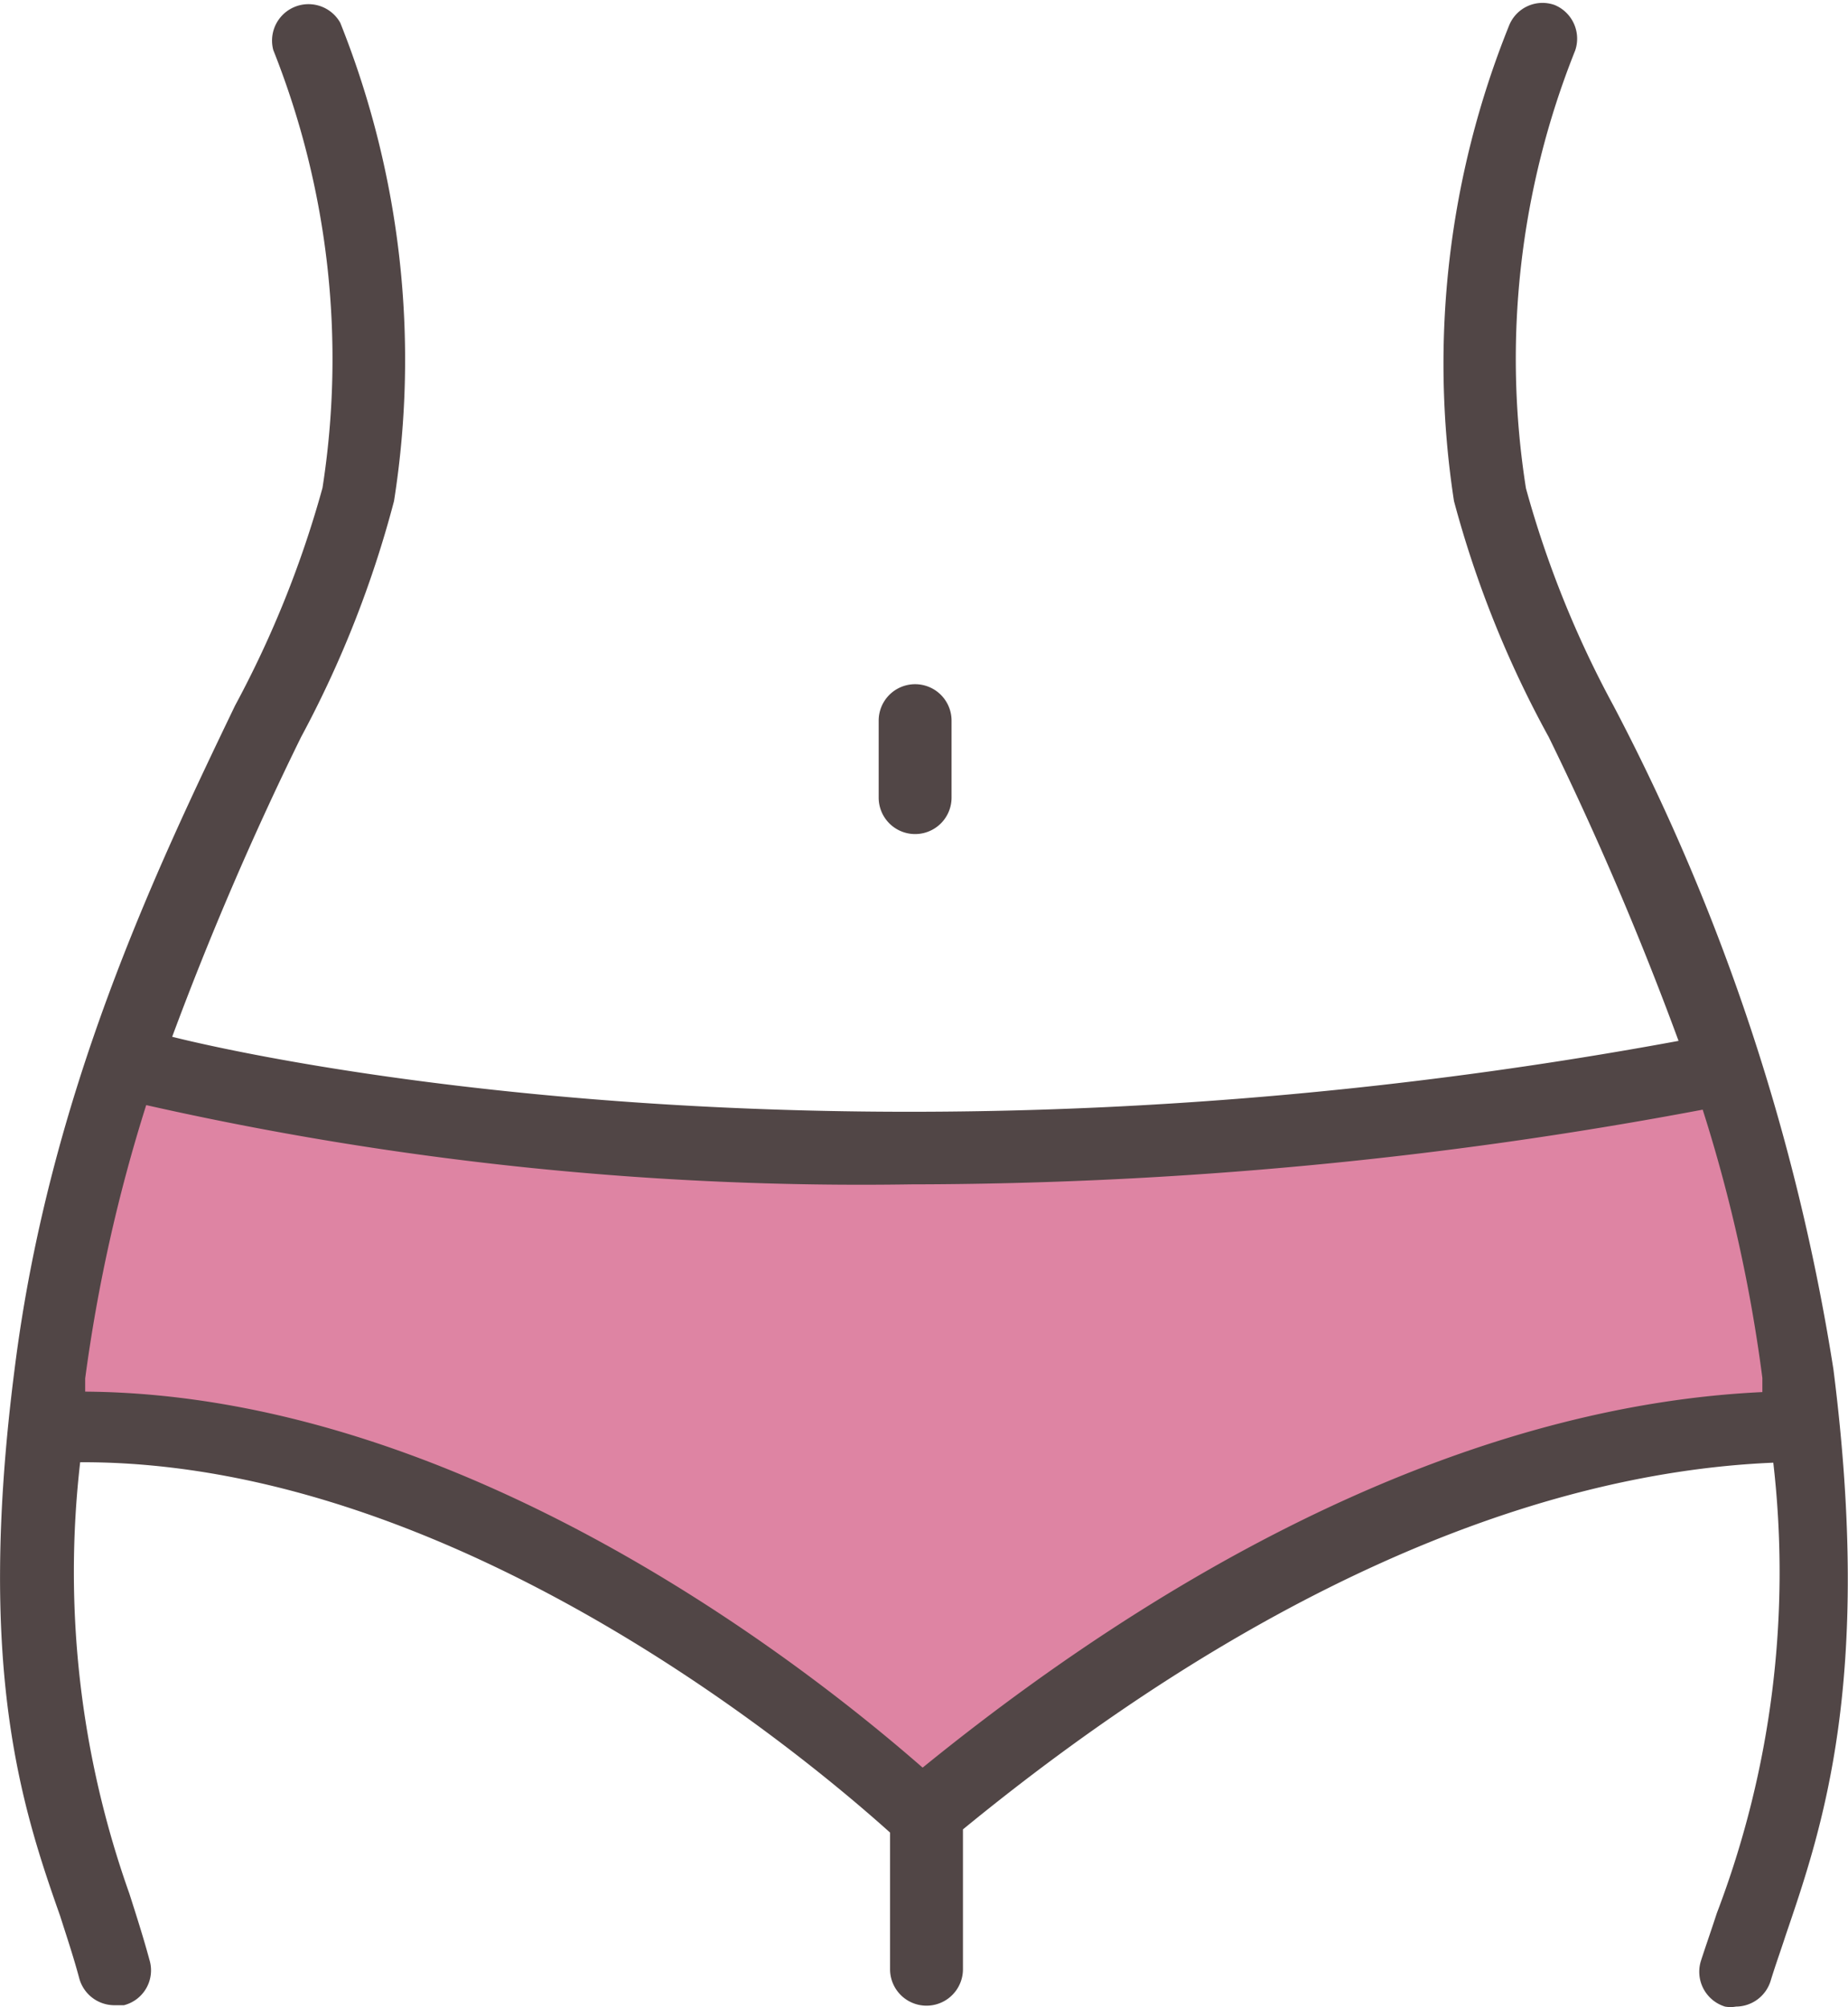
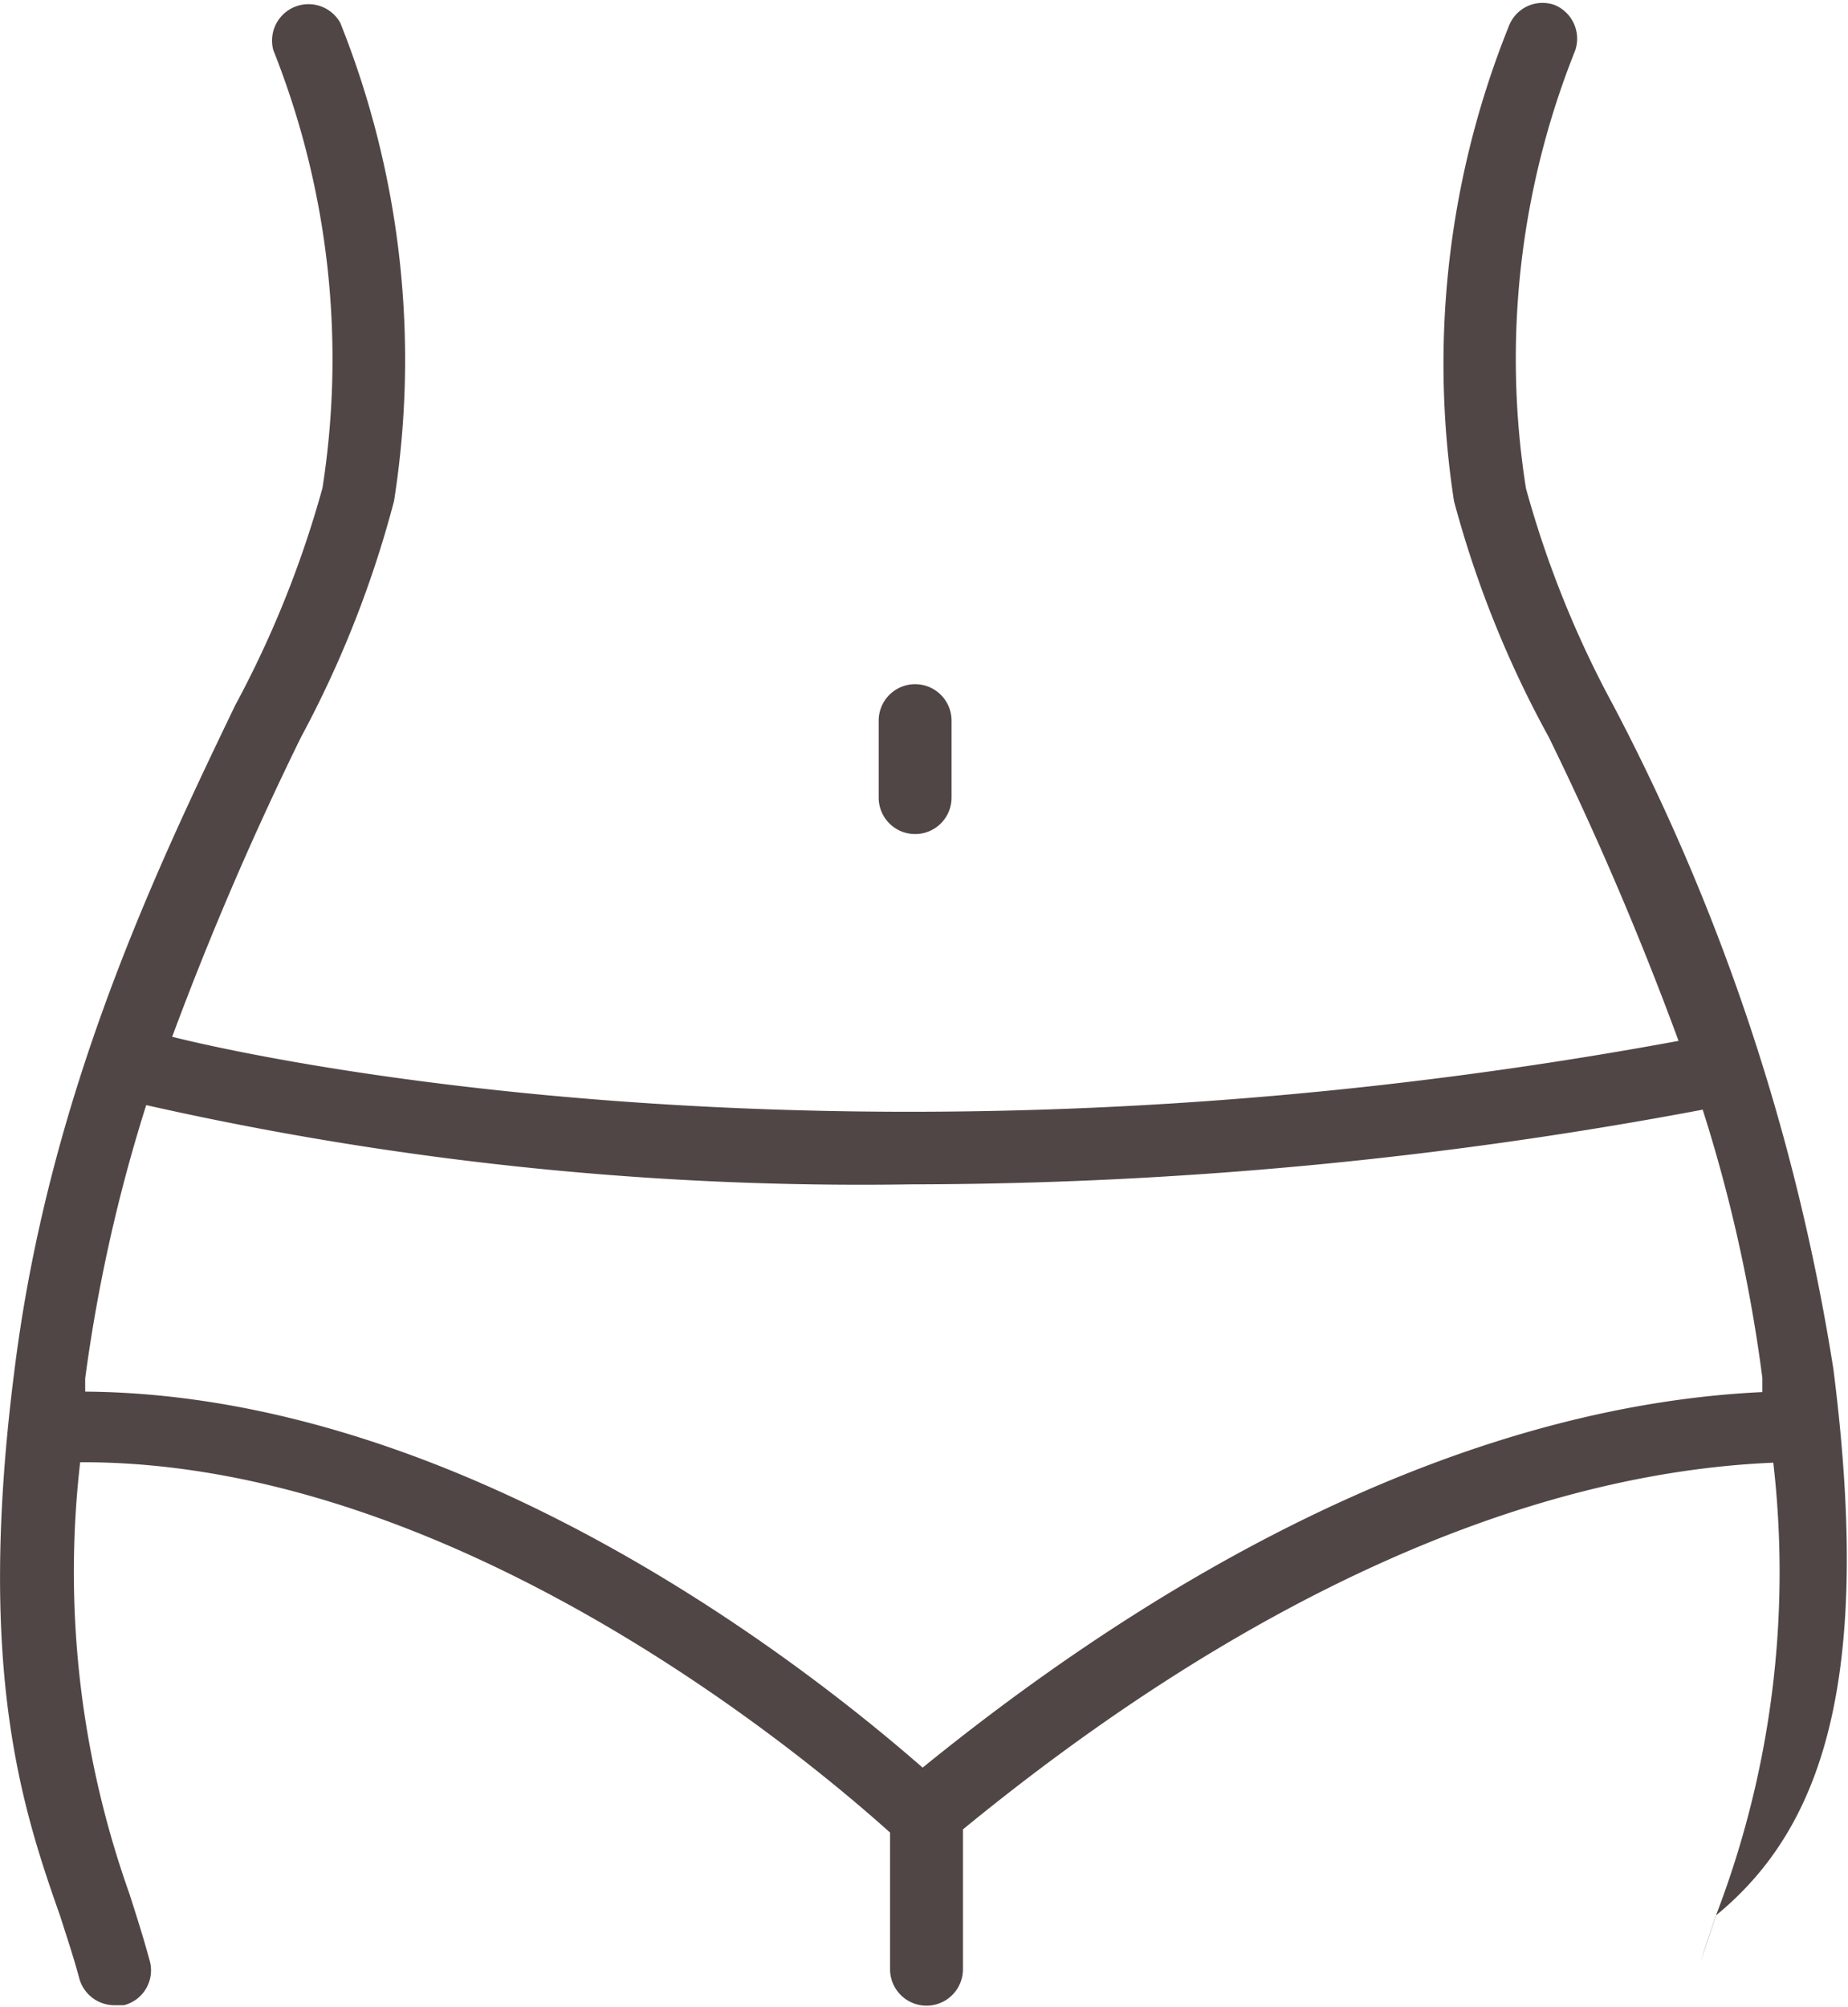
<svg xmlns="http://www.w3.org/2000/svg" viewBox="0 0 40.57 44.06" width="40.57" height="44.06">
  <defs>
    <style>.a{fill:#de84a3;}.b{fill:#514646;}</style>
  </defs>
-   <path class="a" d="M3.14,23.39c-1.59-.19-2,7.79-2,7.79s8.48.17,12.56,3.65a46.17,46.17,0,0,0,6.6,4.86s5.59-4.66,9.85-6.22a49.13,49.13,0,0,1,9.26-2.2,43.23,43.23,0,0,0-1.7-7.88C30.06,24.26,34.61,27.13,3.14,23.39Z" />
-   <path class="b" d="M40.25,30.06a47,47,0,0,0-4.83-14.57,22.51,22.51,0,0,1-1.92-4.77,18.23,18.23,0,0,1,1.08-9.61.8.8,0,0,0-.45-1,.79.79,0,0,0-1,.45A19.85,19.85,0,0,0,31.92,11,23.15,23.15,0,0,0,34,16.18a70.59,70.59,0,0,1,2.85,6.67c-18.15,3.35-31.49.31-33.07-.09a70.66,70.66,0,0,1,2.83-6.58A23.5,23.5,0,0,0,8.65,11,19.92,19.92,0,0,0,7.47.5.8.8,0,0,0,6,1.1a18.34,18.34,0,0,1,1.08,9.61,22.89,22.89,0,0,1-1.92,4.78C3.43,19.09,1.08,24,.32,30.06c-.84,6.55.15,9.59,1,12,.15.47.3.92.42,1.37a.8.8,0,0,0,.77.59l.21,0a.79.79,0,0,0,.56-1c-.13-.48-.28-.95-.44-1.45a21.07,21.07,0,0,1-1.08-9.47h.06c8.49,0,16.46,7,17.72,8.13a0,0,0,0,1,0,0v3a.8.8,0,1,0,1.6,0v-3s0,0,0-.07c6.16-5.05,12.29-7.82,17.79-8.05A21,21,0,0,1,37.69,42c-.12.37-.24.71-.35,1.05a.8.8,0,0,0,.53,1,.67.67,0,0,0,.24,0,.8.8,0,0,0,.76-.56c.1-.33.22-.66.33-1C40,40.14,41.12,36.91,40.25,30.06Zm-20,8.74C18.19,37,10.43,30.61,1.87,30.55l0-.29a35.41,35.41,0,0,1,1.34-6A71.29,71.29,0,0,0,20,26a94.21,94.21,0,0,0,17.38-1.64,33.64,33.64,0,0,1,1.31,5.89c0,.11,0,.2,0,.31C32.93,30.83,26.59,33.66,20.26,38.8Z" />
+   <path class="b" d="M40.25,30.06a47,47,0,0,0-4.83-14.57,22.51,22.51,0,0,1-1.92-4.77,18.23,18.23,0,0,1,1.08-9.61.8.8,0,0,0-.45-1,.79.79,0,0,0-1,.45A19.85,19.85,0,0,0,31.92,11,23.15,23.15,0,0,0,34,16.18a70.59,70.59,0,0,1,2.85,6.67c-18.15,3.35-31.49.31-33.07-.09a70.66,70.66,0,0,1,2.83-6.58A23.5,23.5,0,0,0,8.65,11,19.92,19.92,0,0,0,7.47.5.8.8,0,0,0,6,1.1a18.34,18.34,0,0,1,1.08,9.61,22.89,22.89,0,0,1-1.92,4.78C3.43,19.09,1.08,24,.32,30.06c-.84,6.55.15,9.59,1,12,.15.47.3.92.42,1.37a.8.8,0,0,0,.77.59l.21,0a.79.79,0,0,0,.56-1c-.13-.48-.28-.95-.44-1.45a21.07,21.07,0,0,1-1.08-9.47h.06c8.49,0,16.46,7,17.72,8.13a0,0,0,0,1,0,0v3a.8.8,0,1,0,1.6,0v-3s0,0,0-.07c6.16-5.05,12.29-7.82,17.79-8.05A21,21,0,0,1,37.69,42c-.12.37-.24.71-.35,1.05c.1-.33.22-.66.33-1C40,40.14,41.12,36.91,40.25,30.06Zm-20,8.74C18.19,37,10.43,30.61,1.87,30.55l0-.29a35.41,35.41,0,0,1,1.34-6A71.29,71.29,0,0,0,20,26a94.21,94.21,0,0,0,17.38-1.64,33.64,33.64,0,0,1,1.31,5.89c0,.11,0,.2,0,.31C32.93,30.83,26.59,33.66,20.26,38.8Z" />
  <path class="b" d="M20.09,18.31a.8.8,0,0,1-.8-.8V15.82a.8.8,0,0,1,1.6,0v1.69A.8.8,0,0,1,20.09,18.31Z" />
</svg>